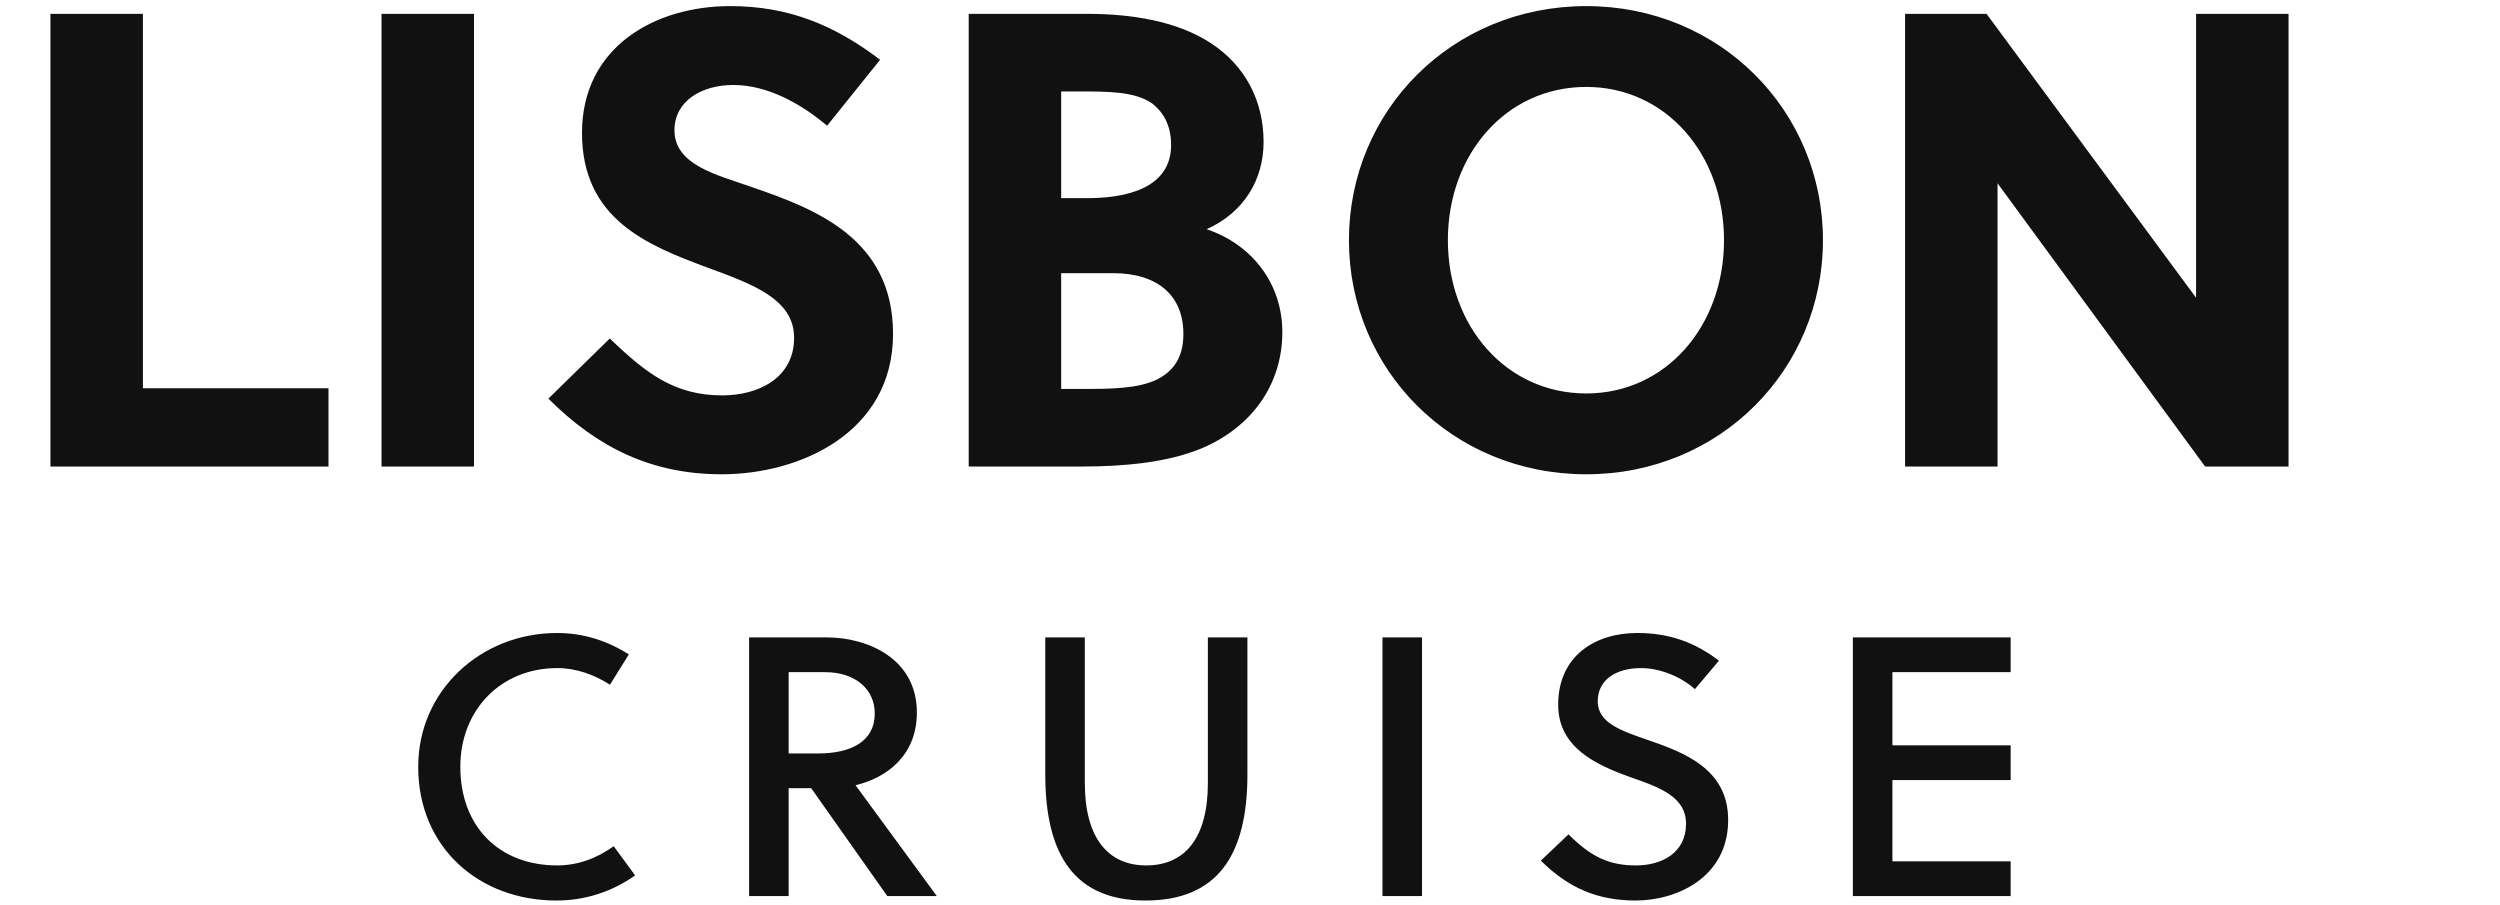
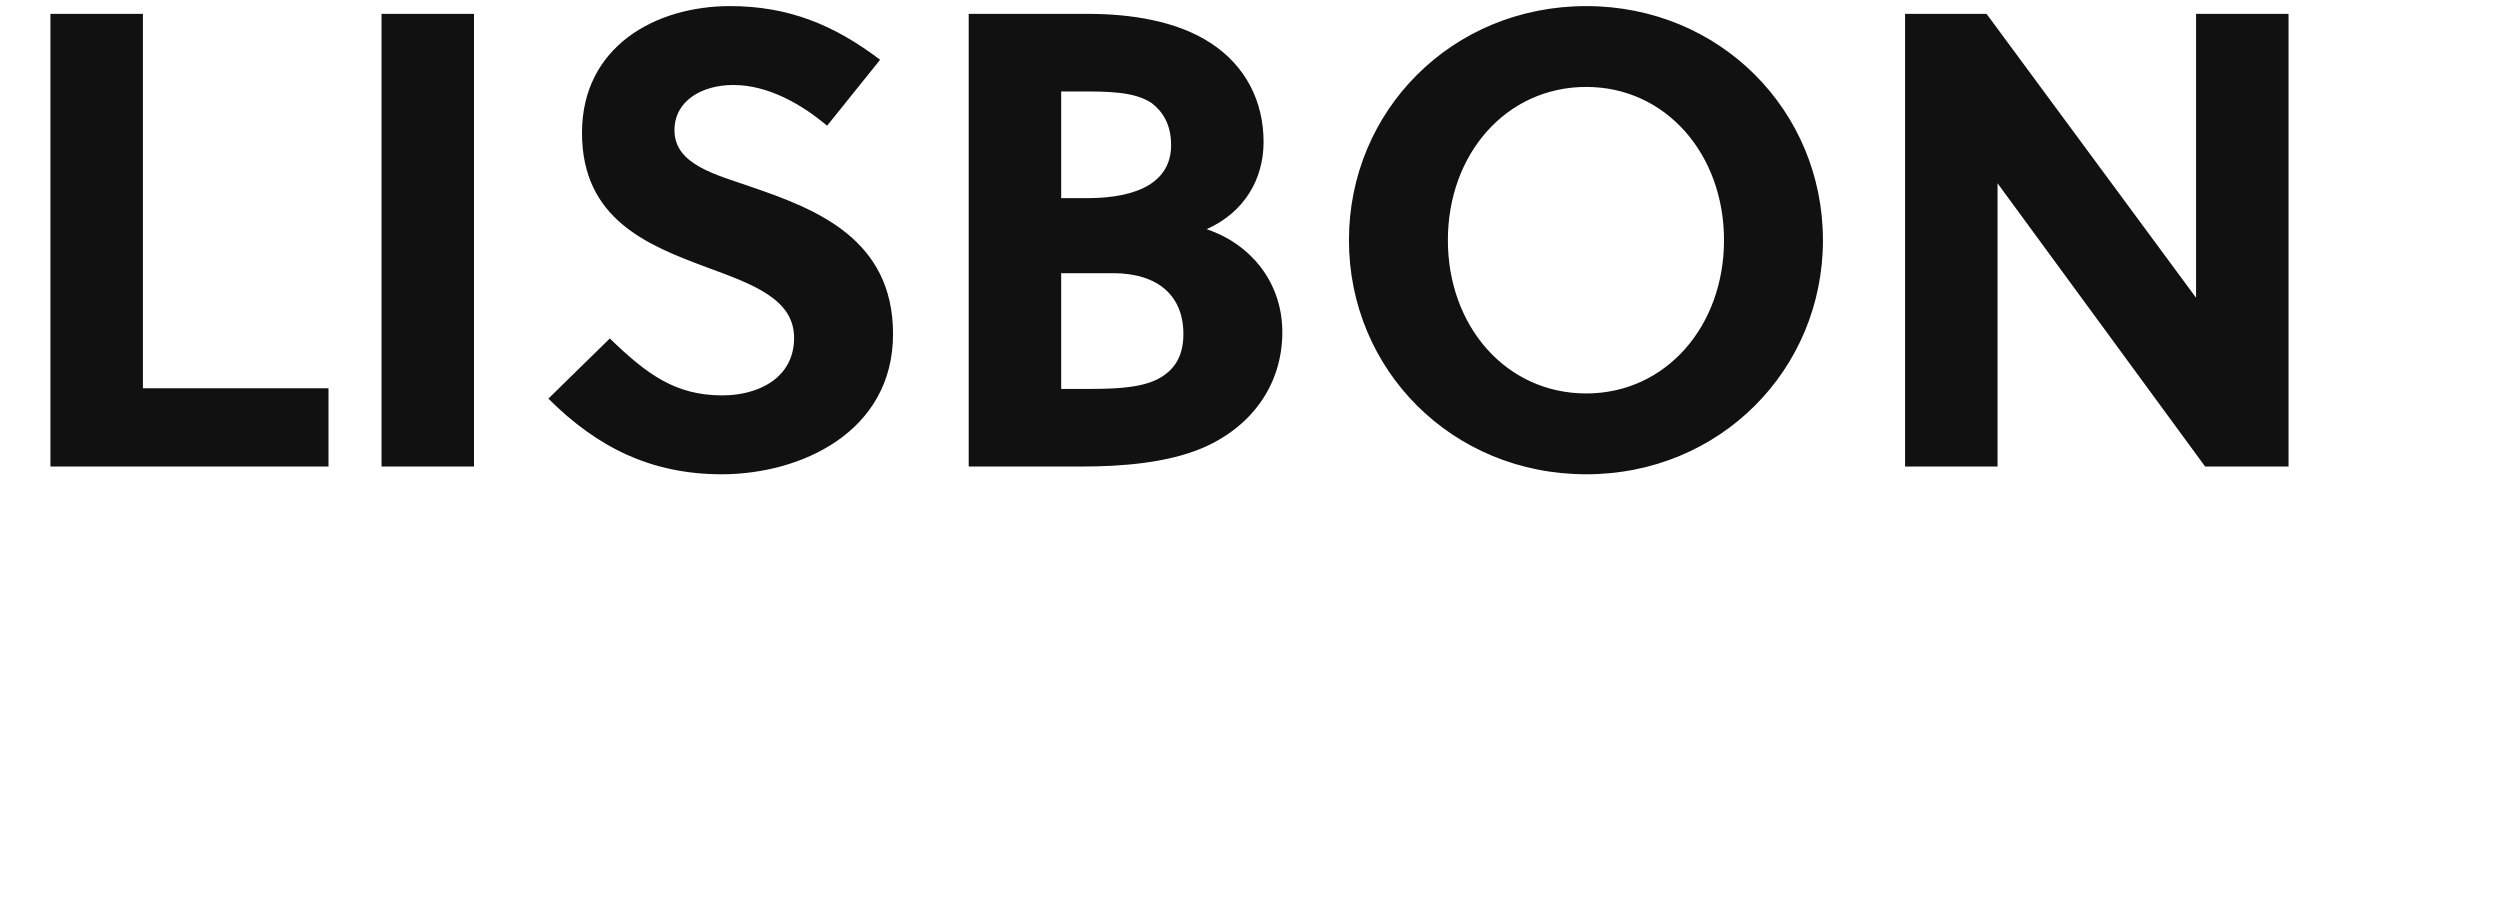
<svg xmlns="http://www.w3.org/2000/svg" width="270.62" height="98">
  <path fill="#111111" d="M35.56 50.50L35.56 42.03L15.47 42.03L15.47 1.50L5.46 1.50L5.46 50.50ZM51.31 50.50L51.31 1.50L41.30 1.50L41.30 50.50ZM89.53 13.61L95.27 6.47C90.30 2.69 85.33 0.66 79.03 0.66C70.91 0.66 63.00 5.07 63.00 14.38C63.00 23.76 70.14 26.56 76.51 28.94C81.48 30.76 85.96 32.37 85.96 36.57C85.96 40.91 82.11 42.80 78.19 42.80C73.08 42.80 70.00 40.49 66.01 36.64L59.36 43.15C64.68 48.47 70.56 51.34 78.12 51.34C86.66 51.34 96.67 46.79 96.67 36.15C96.67 25.86 88.34 22.64 81.41 20.26C77.63 18.93 73.01 17.88 73.01 14.10C73.01 10.88 76.02 9.20 79.38 9.20C83.16 9.20 86.80 11.30 89.53 13.61ZM104.86 1.50L104.86 50.50L117.18 50.50C121.59 50.50 126.35 50.08 130.06 48.54C135.38 46.30 138.81 41.75 138.81 35.94C138.81 30.76 135.59 26.49 130.62 24.81C134.68 22.99 136.78 19.42 136.78 15.36C136.78 10.95 134.82 7.10 131.04 4.65C127.40 2.27 122.43 1.50 117.74 1.50ZM114.87 29.57L120.47 29.57C125.44 29.57 128.10 32.09 128.10 36.15C128.10 38.67 127.05 40.14 125.30 41.05C123.20 42.10 120.12 42.10 117.18 42.10L114.87 42.10ZM114.87 9.90L116.83 9.90C119.98 9.90 122.78 9.90 124.67 11.16C125.86 12.07 126.77 13.47 126.77 15.71C126.77 19.56 123.41 21.45 117.67 21.45L114.87 21.45ZM186.62 26.00C186.62 35.31 180.32 42.59 171.71 42.59C163.03 42.59 156.73 35.31 156.73 26.00C156.73 16.69 163.03 9.41 171.71 9.41C180.32 9.41 186.62 16.69 186.62 26.00ZM197.33 26.00C197.33 12.00 186.20 0.66 171.71 0.66C157.15 0.66 146.02 12.00 146.02 26.00C146.02 40 157.15 51.34 171.71 51.34C186.20 51.34 197.33 40 197.33 26.00ZM247.73 50.50L247.73 1.50L237.72 1.50L237.72 32.23L215.04 1.50L206.22 1.50L206.22 50.50L216.23 50.50L216.23 19.84L238.70 50.50Z" />
-   <path fill="#111111" d="M49.83 83C49.83 76.84 54.23 72.32 60.31 72.32C62.39 72.32 64.35 73.04 66.03 74.12L68.07 70.84C65.75 69.36 63.15 68.52 60.31 68.52C52.03 68.52 45.27 74.76 45.27 83C45.27 91.76 51.87 97.48 60.23 97.48C63.35 97.48 66.27 96.52 68.75 94.76L66.43 91.60C64.55 92.96 62.47 93.68 60.31 93.68C54.07 93.68 49.83 89.52 49.83 83ZM81.09 69L81.09 97L85.37 97L85.37 85.32L87.81 85.32L96.05 97L101.41 97L92.61 85C95.97 84.20 99.25 81.80 99.25 77.12C99.25 71.28 93.89 69 89.53 69ZM85.37 72.76L89.33 72.76C92.53 72.76 94.69 74.56 94.69 77.24C94.69 80.28 92.09 81.56 88.57 81.56L85.37 81.56ZM135.03 69L130.75 69L130.75 84.76C130.75 90.76 128.23 93.68 124.07 93.68C119.99 93.68 117.43 90.76 117.43 84.76L117.43 69L113.15 69L113.15 83.84C113.15 92.64 116.39 97.48 123.99 97.48C131.75 97.48 135.03 92.64 135.03 83.84ZM153.93 97L153.93 69L149.65 69L149.65 97ZM183.47 74.60L186.07 71.52C183.47 69.52 180.67 68.52 177.23 68.52C172.67 68.52 168.67 71 168.67 76.28C168.67 80.88 172.67 82.76 176.47 84.12C179.59 85.20 182.51 86.24 182.51 89.16C182.51 92.36 179.83 93.68 177.11 93.68C174.27 93.68 172.31 92.84 169.79 90.32L166.79 93.16C169.79 96.12 172.91 97.48 177.07 97.48C181.47 97.48 187.07 95 187.07 88.76C187.07 83.28 182.39 81.48 178.43 80.12C175.55 79.12 172.95 78.28 172.95 75.92C172.95 73.60 174.91 72.32 177.63 72.32C179.83 72.32 182.11 73.36 183.47 74.60ZM217.65 97L217.65 93.24L204.85 93.24L204.85 84.44L217.65 84.44L217.65 80.68L204.85 80.68L204.85 72.76L217.65 72.76L217.65 69L200.57 69L200.57 97Z" />
</svg>